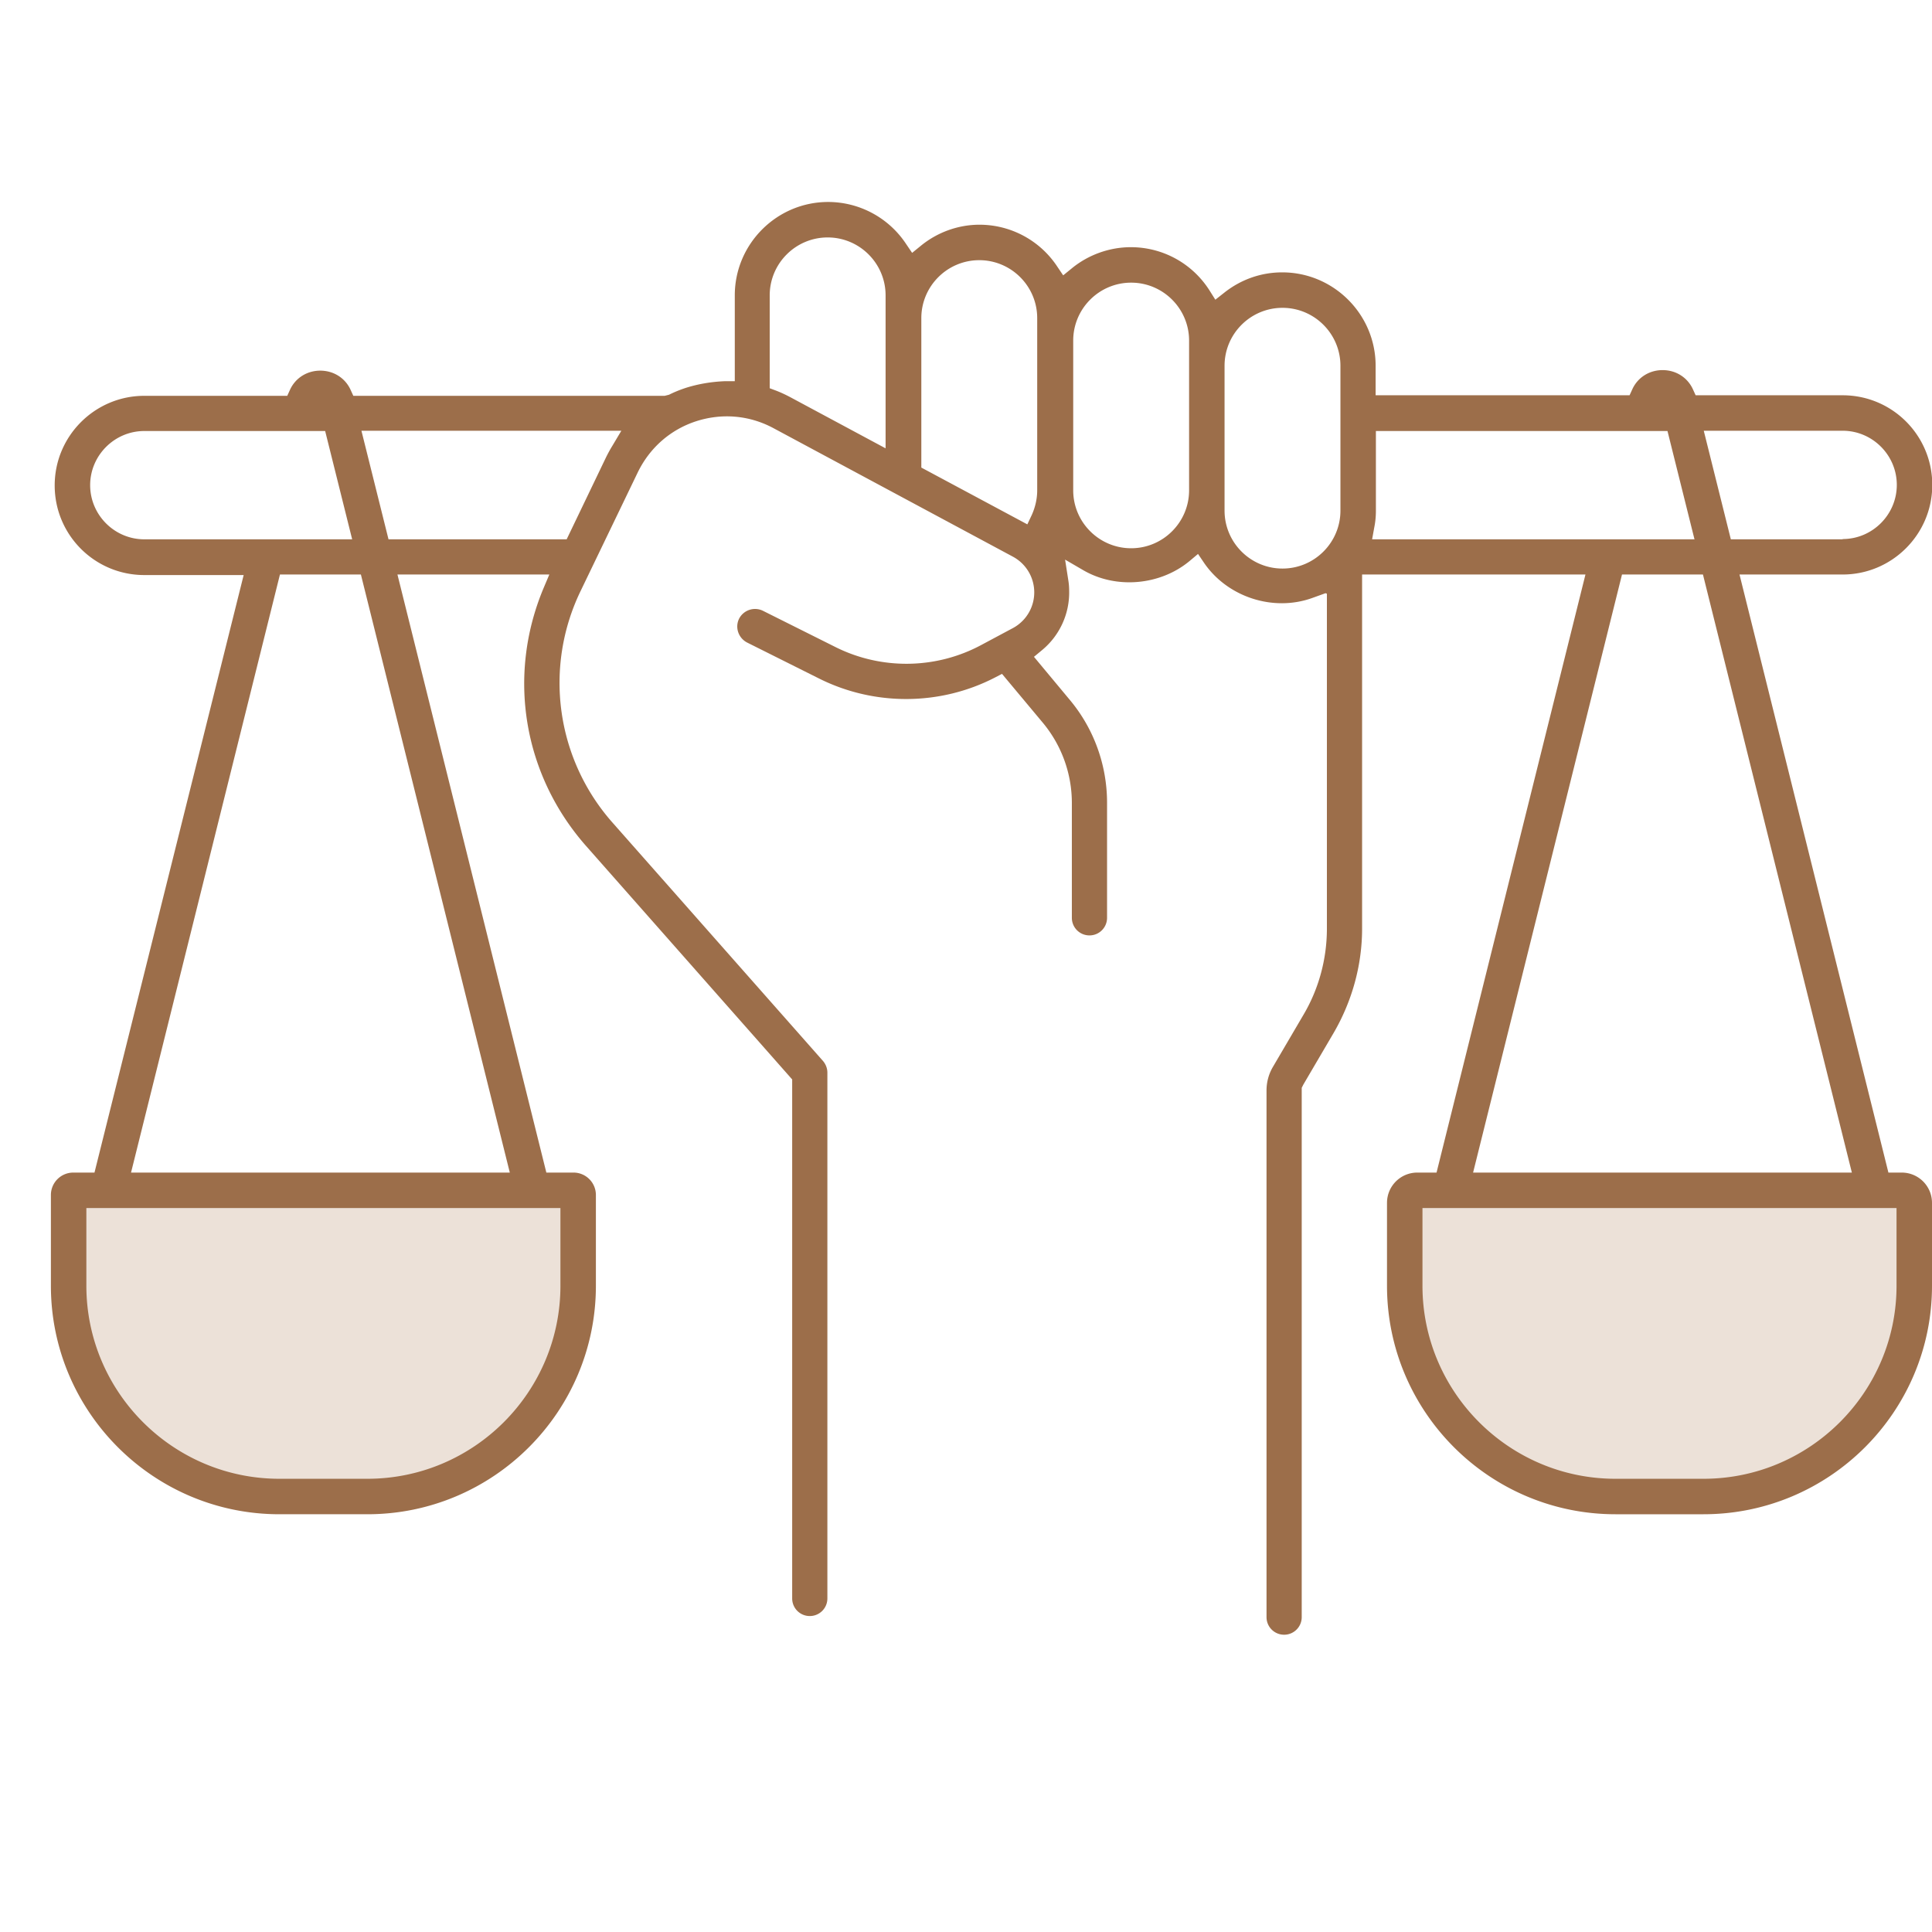
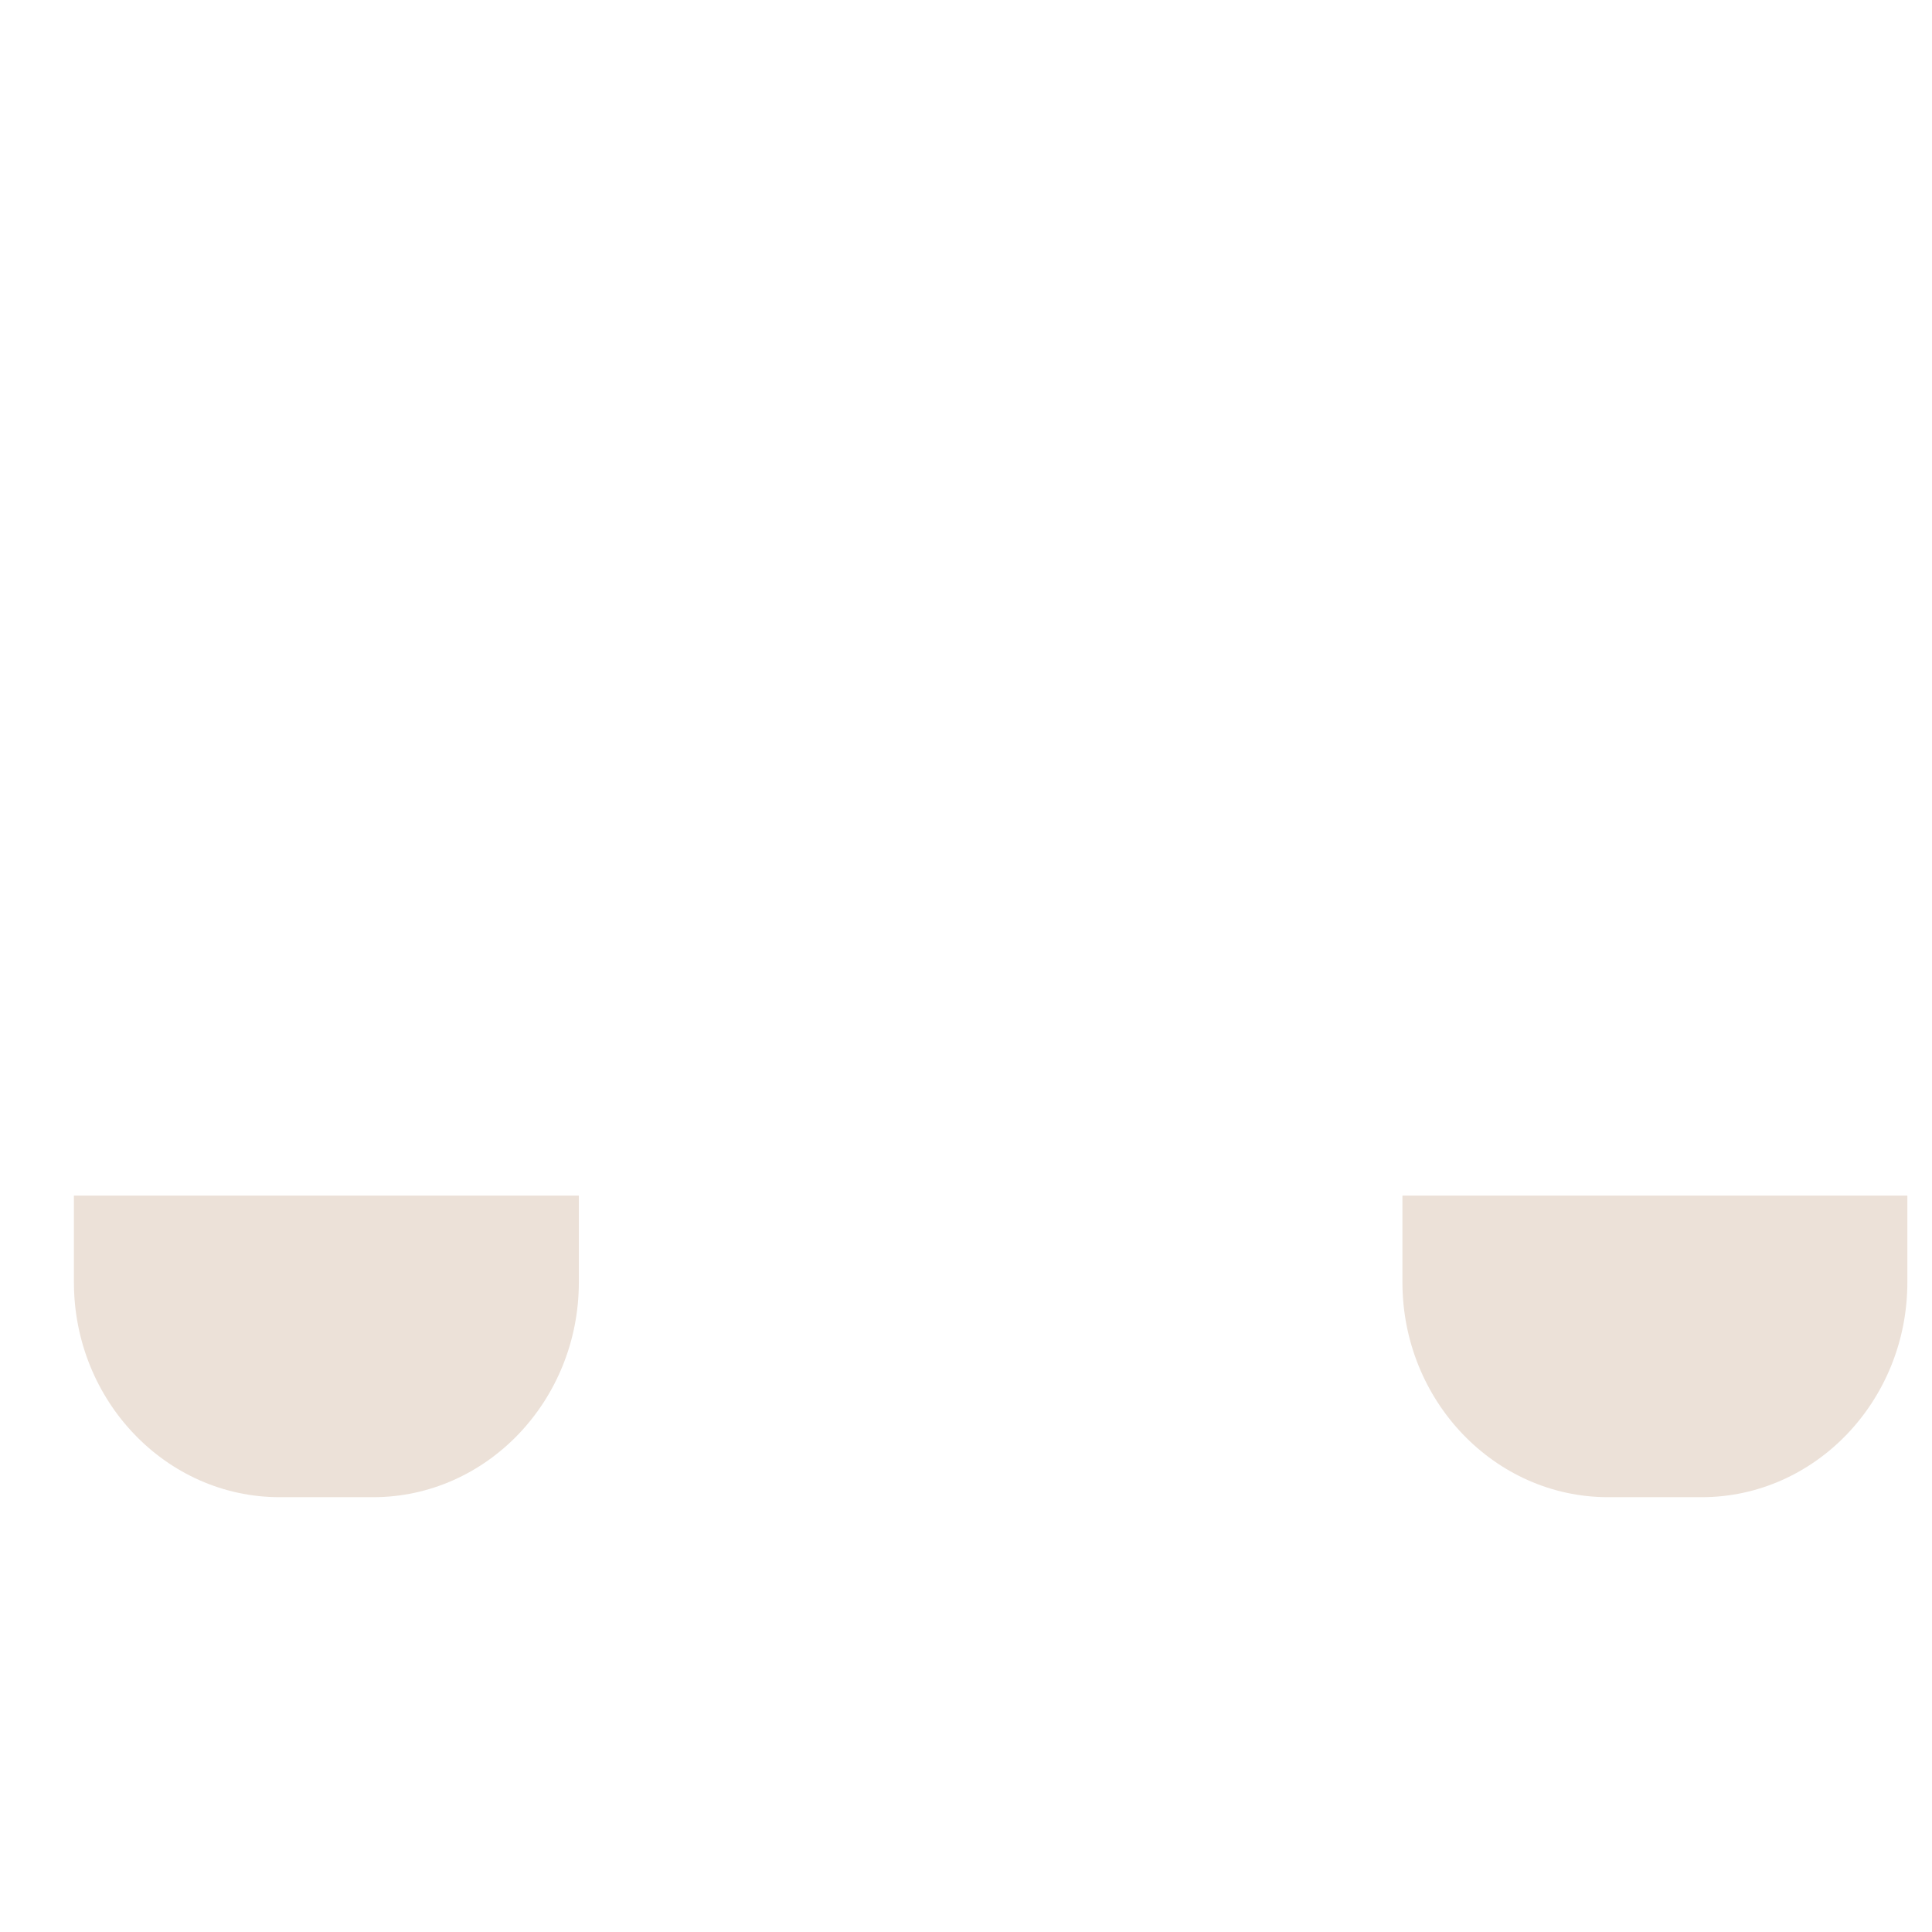
<svg xmlns="http://www.w3.org/2000/svg" id="Layer_2" data-name="Layer 2" viewBox="0 0 71.36 71.36">
  <g id="Layer_1-2" data-name="Layer 1">
    <path d="M13.79 55.3h-3.46c-4.19 0-7.6-3.56-7.6-7.94v-3.2h18.65v3.2c0 4.38-3.41 7.94-7.6 7.94zm49.07 0H59.4c-4.19 0-7.6-3.56-7.6-7.94v-3.2h18.65v3.2c0 4.38-3.41 7.94-7.6 7.94z" fill="#ece1d8" />
-     <path d="M49.01 21.93V34.3c0 1.12-.3 2.23-.87 3.19l-1.12 1.91c-.16.27-.24.57-.24.88v19.45c0 .36.29.65.65.65s.65-.29.65-.65V40.18l.06-.12 1.12-1.91c.68-1.17 1.05-2.5 1.05-3.85V21.22h8.25l-5.5 22.09h-.71c-.62 0-1.12.5-1.12 1.12v3.06c0 4.65 3.78 8.44 8.44 8.44h3.25c4.65 0 8.44-3.78 8.44-8.44v-3.06c0-.62-.5-1.12-1.12-1.12h-.49l-5.5-22.09h3.81c1.82 0 3.31-1.48 3.31-3.31s-1.48-3.31-3.31-3.31h-5.43l-.1-.22c-.2-.44-.63-.71-1.12-.71s-.92.27-1.12.71l-.1.22h-9.38v-1.09c0-1.9-1.55-3.45-3.45-3.45-.78 0-1.52.26-2.14.75l-.33.26-.22-.35c-.64-1-1.73-1.59-2.9-1.59-.79 0-1.57.28-2.18.78l-.32.26-.23-.34a3.443 3.443 0 00-2.86-1.53c-.79 0-1.56.28-2.17.78l-.32.26-.23-.34a3.457 3.457 0 00-2.87-1.54c-1.9 0-3.45 1.55-3.45 3.45v3.17h-.37c-.49.02-.98.1-1.45.25-.21.07-.41.15-.61.25l-.16.04h-11.5l-.1-.22c-.2-.44-.63-.71-1.12-.71s-.92.27-1.12.71l-.1.22H5.33c-1.82 0-3.31 1.48-3.31 3.31s1.48 3.31 3.31 3.31H9L3.49 43.31h-.78c-.46 0-.83.37-.83.83v3.35c0 4.65 3.78 8.44 8.44 8.44h3.25c4.65 0 8.44-3.78 8.44-8.44v-3.35c0-.46-.37-.83-.83-.83h-1l-5.5-22.09h5.61l-.22.52c-1.35 3.24-.74 6.88 1.58 9.51l7.61 8.62v19.17c0 .36.29.65.65.65s.65-.29.65-.65V39.62c0-.16-.06-.31-.16-.43l-7.78-8.81a7.787 7.787 0 01-1.18-8.54l2.12-4.4c.44-.9 1.2-1.57 2.15-1.88.96-.31 1.97-.22 2.85.25l8.85 4.75a1.497 1.497 0 010 2.64l-1.16.62c-1.67.9-3.69.93-5.39.08l-2.68-1.34a.663.663 0 00-.88.29c-.16.32-.03.71.29.88l2.68 1.34c2.03 1.01 4.45 1 6.47-.04l.27-.14 1.52 1.82a4.63 4.63 0 011.06 2.94v4.25c0 .36.29.65.65.65s.65-.29.65-.65v-4.25c0-1.38-.48-2.72-1.36-3.78l-1.34-1.61.29-.24a2.76 2.76 0 001.01-2.21c0-.12-.01-.25-.03-.37l-.12-.77.67.39c1.22.71 2.85.56 3.93-.34l.31-.26.23.34c.87 1.26 2.55 1.8 3.98 1.29l.5-.18zm13.91 32.69h-3.25c-3.93 0-7.13-3.2-7.13-7.13v-2.87h17.51v2.87c0 3.93-3.2 7.13-7.13 7.13zm-49.35 0h-3.25c-3.93 0-7.13-3.2-7.13-7.13v-2.87H20.7v2.87c0 3.93-3.2 7.13-7.13 7.13zm54.84-11.31h-14l5.5-22.09h2.99l5.5 22.09zm-49.57 0h-14l5.5-22.09h2.99l5.5 22.09zM47.37 21c-1.18 0-2.14-.96-2.14-2.14v-5.35c0-1.18.96-2.14 2.14-2.14s2.14.96 2.14 2.14v5.35c0 1.18-.96 2.14-2.14 2.14zm-5.59-.75c-1.18 0-2.14-.96-2.14-2.14v-5.53c0-1.18.96-2.14 2.14-2.14s2.14.96 2.14 2.14v5.53c0 1.18-.96 2.14-2.14 2.14zm26.28-.33h-4.13l-1-4.01h5.13c1.1 0 2 .9 2 2s-.9 2-2 2zm-5.48 0h-11.9l.08-.44c.04-.2.06-.4.06-.61v-2.95h10.77l1 4.01zm-41.65 0h-6.58l-1-4.01h9.6l-.34.57c-.08.13-.15.26-.22.4l-1.46 3.04zm-7.92 0H5.33c-1.1 0-2-.9-2-2s.9-2 2-2h6.68l1 4.01zm24.94-.55l-3.92-2.1v-5.52c0-1.18.96-2.14 2.14-2.14s2.14.96 2.14 2.14v6.36c0 .31-.07.62-.2.91l-.17.36zm-5.22-2.8l-3.54-1.9c-.17-.09-.34-.17-.52-.24l-.24-.09v-3.43c0-1.18.96-2.14 2.14-2.14s2.14.96 2.14 2.14v5.66z" fill="#9c6e4a" />
-     <path fill="none" opacity=".2" d="M0 0h71.36v71.36H0z" />
  </g>
</svg>